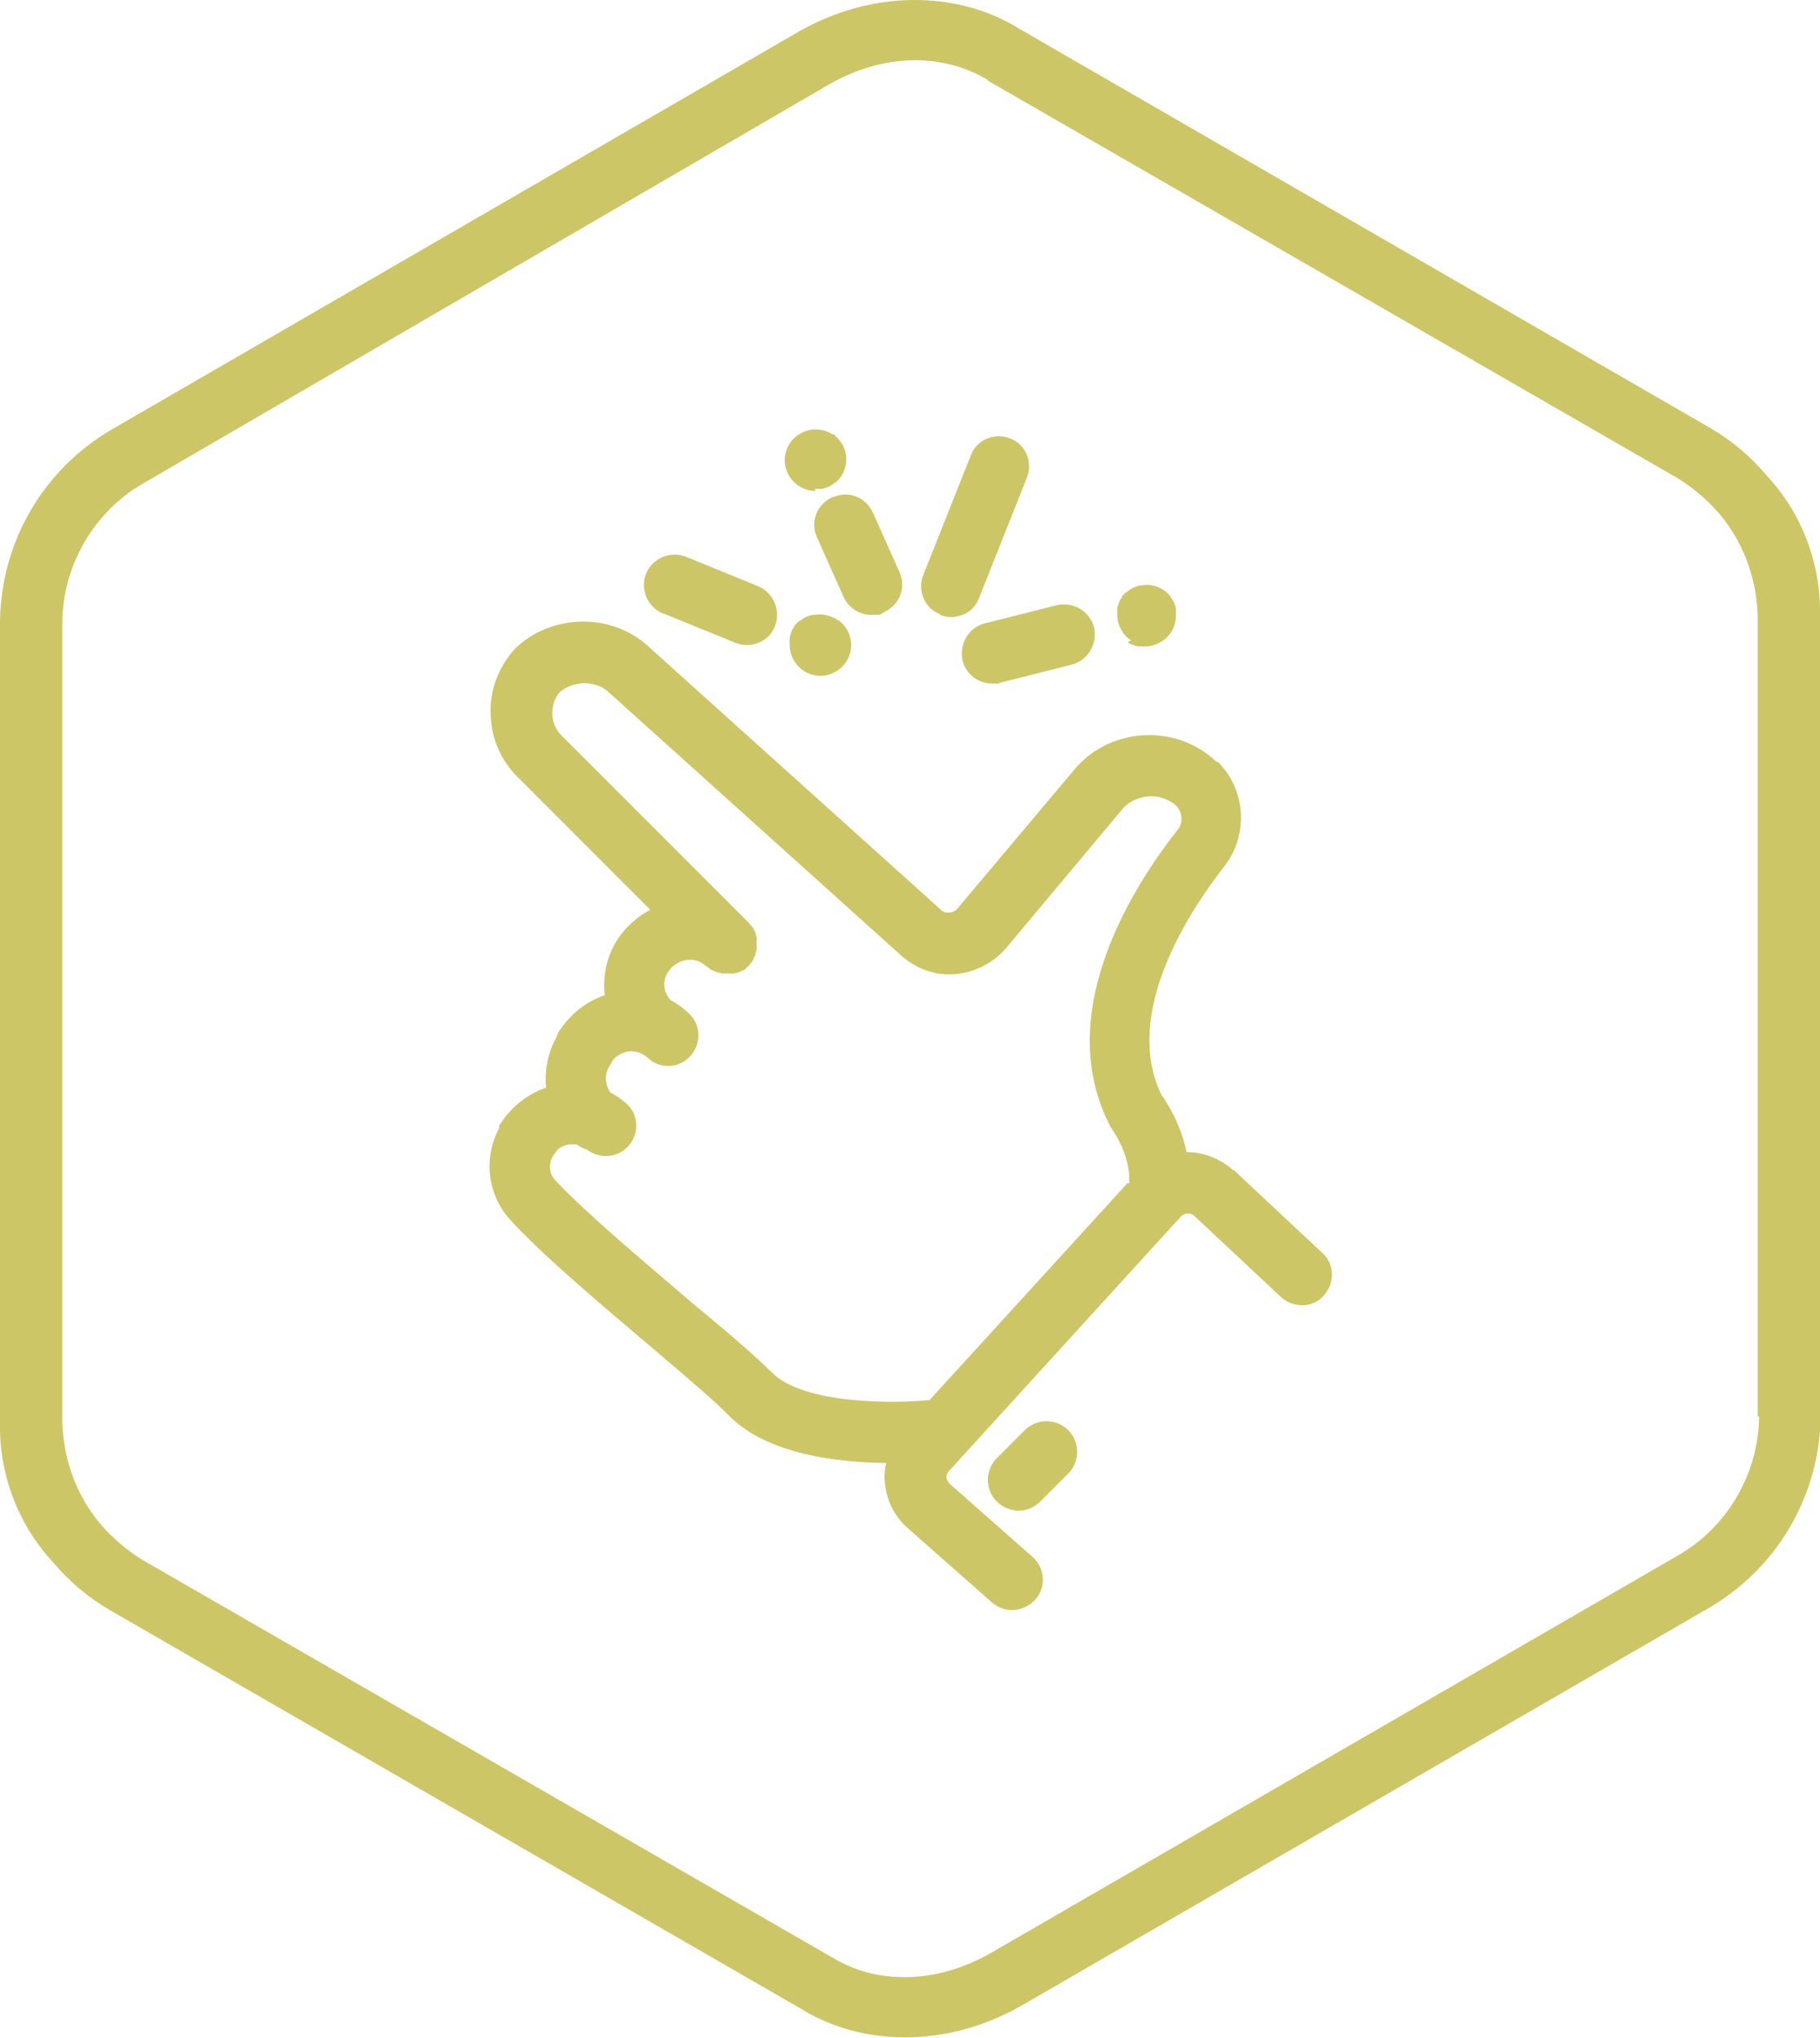
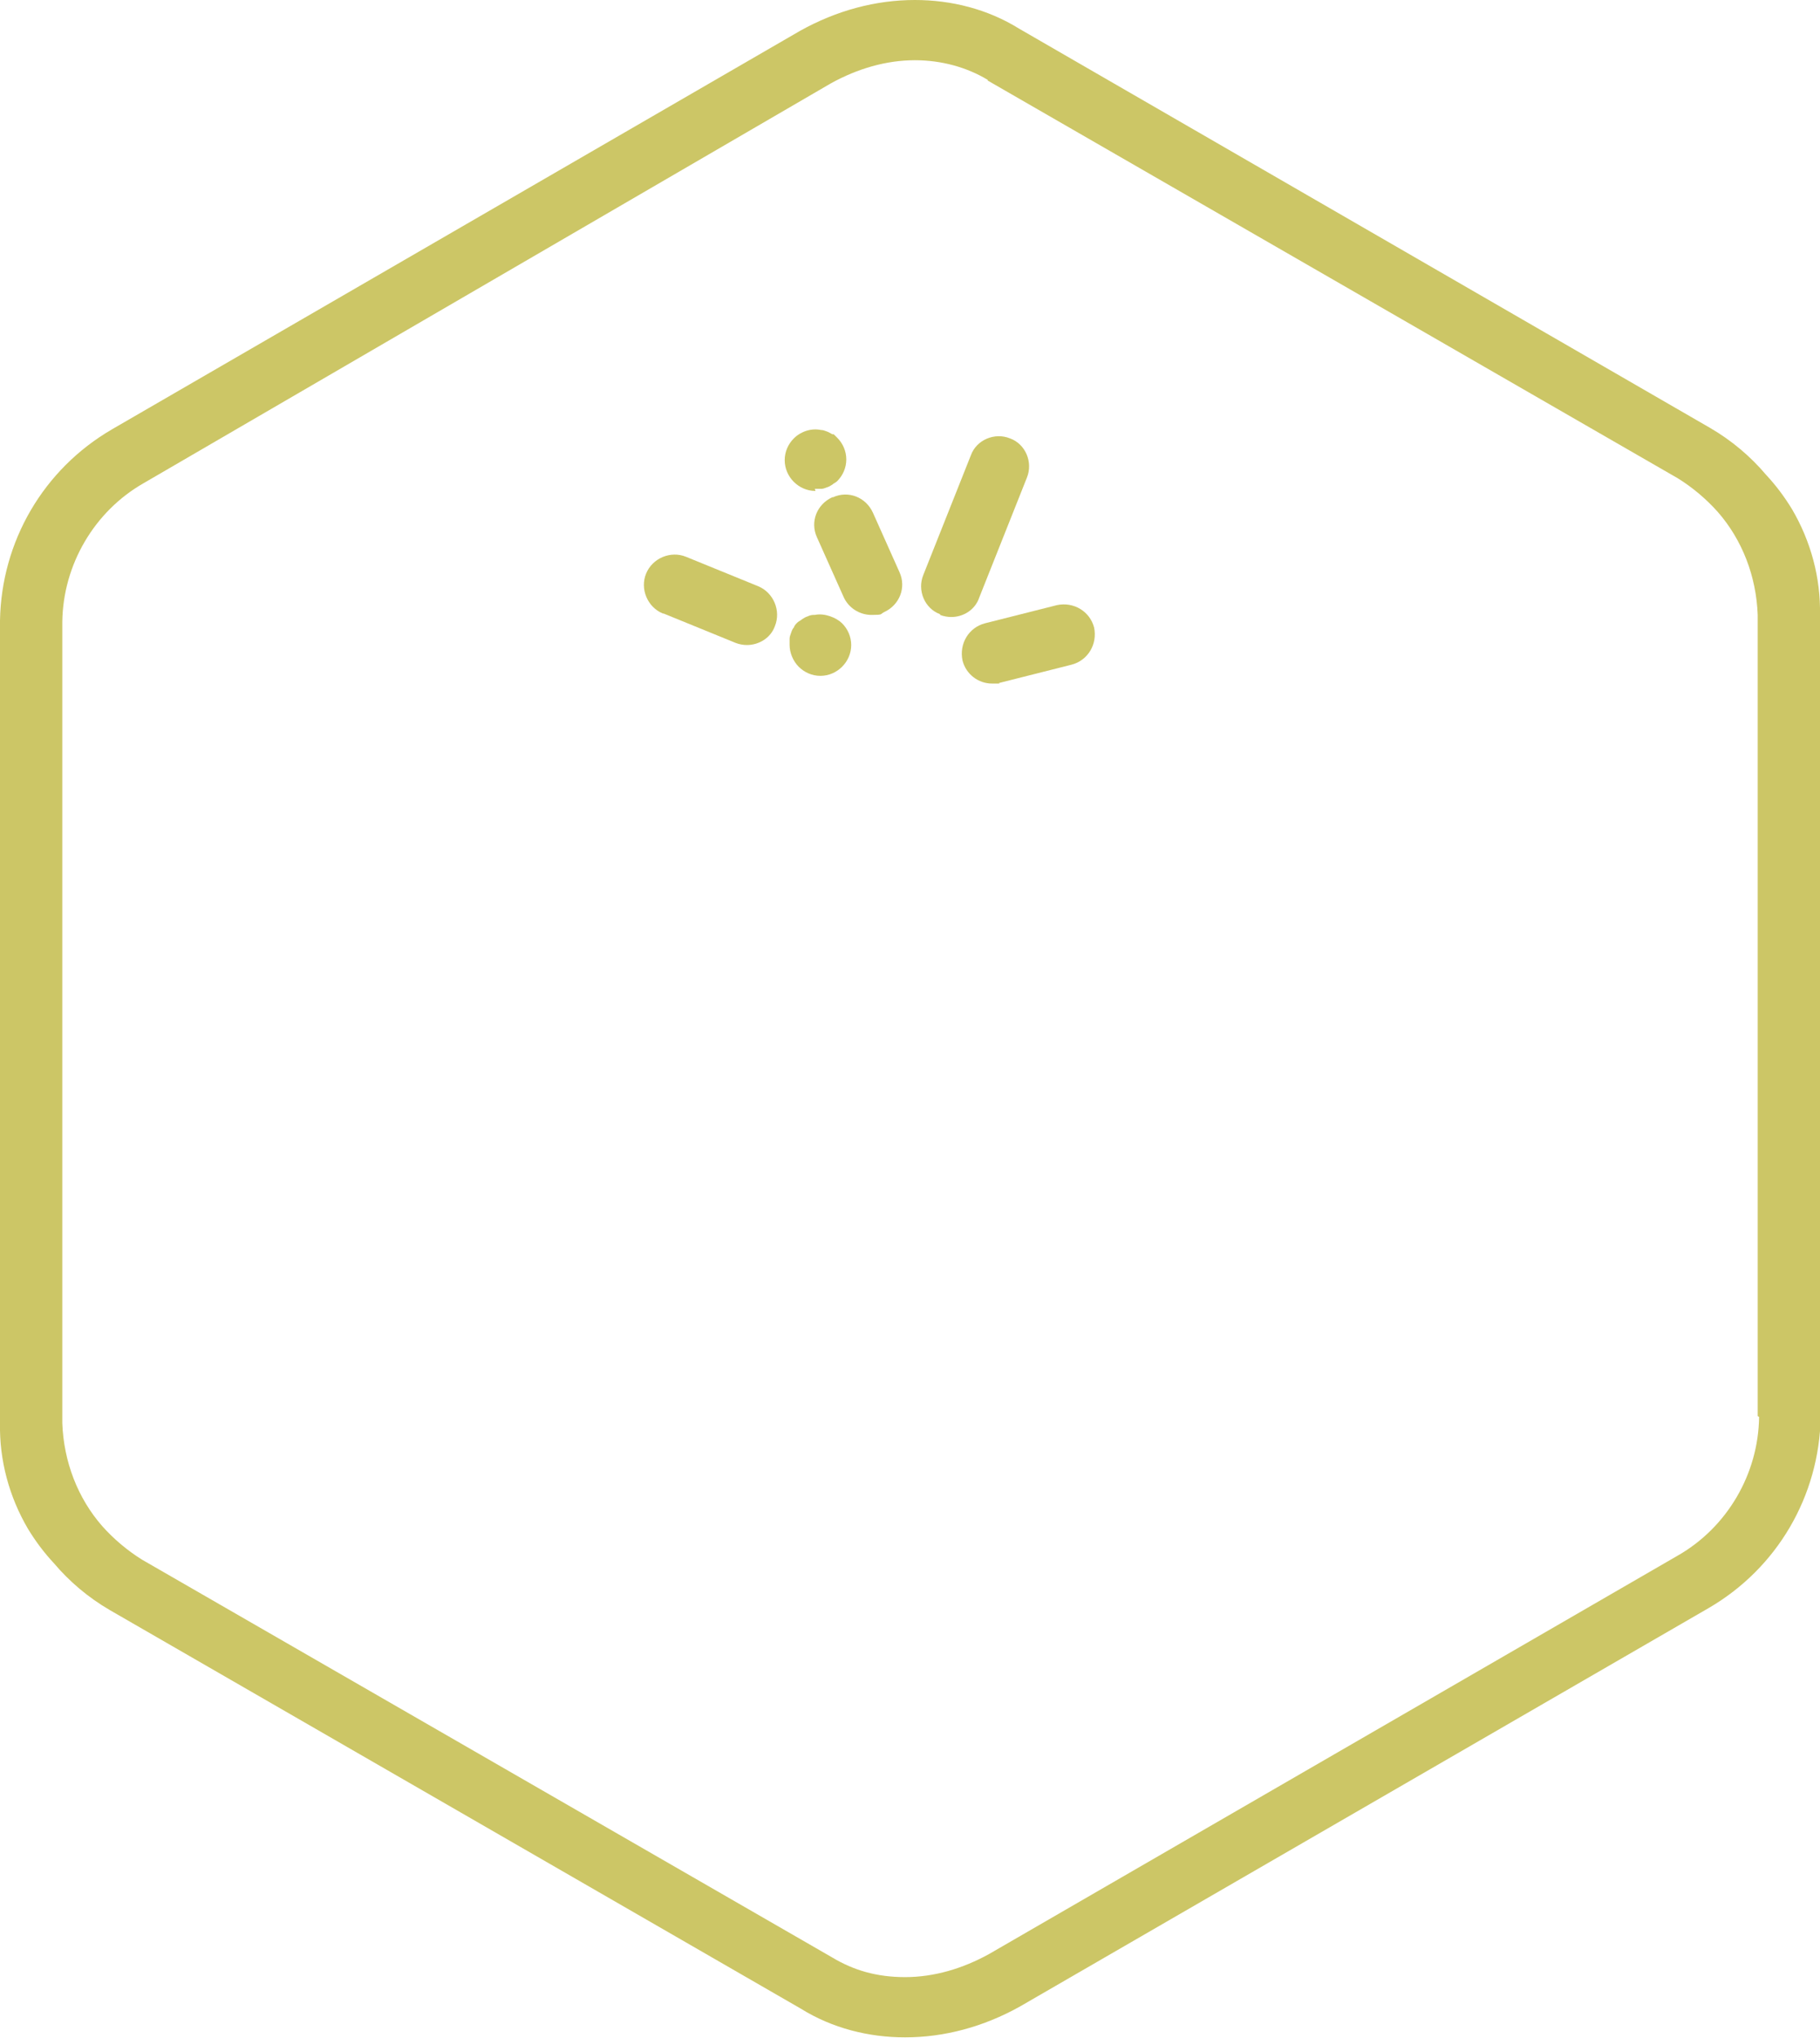
<svg xmlns="http://www.w3.org/2000/svg" id="a" viewBox="0 0 260 291">
  <defs>
    <style> .st0 { fill: #ccc666; } </style>
  </defs>
  <path class="st0" d="M260,88.3h0c0-.2,0-.4,0-.5.1-5.3-1.3-10.5-4-15.1-1.1-1.8-2.3-3.4-3.7-4.9-2.2-2.6-4.9-4.9-8-6.7L145.6,4.1c-4.5-2.8-9.7-4.1-14.9-4.1h0c-5.6,0-11.2,1.5-16.4,4.4L16,61.3C6.2,67,.2,77.3,0,88.6v114.1c0,.2,0,.4,0,.5-.1,5.3,1.3,10.5,4,15.1,1.1,1.8,2.3,3.4,3.7,4.9,2.2,2.6,4.9,4.9,8,6.7l98.7,56.9c4.5,2.8,9.7,4.1,14.9,4.1h0c5.6,0,11.2-1.5,16.4-4.4l98.4-56.9c9.8-5.7,15.8-16,16-27.3v-114.1h0ZM251.3,202.3h0c-.1,8.2-4.6,15.8-11.6,19.8l-98.4,56.9c-3.8,2.1-7.9,3.3-12,3.3s-7.4-1-10.4-2.8h0s0,0,0,0l-98.6-56.8c-2.1-1.3-4.1-3-5.7-4.8-3.5-4-5.5-9.2-5.7-14.7v-114.4c.1-8.2,4.6-15.8,11.6-19.8L118.7,11.9c3.8-2.1,7.9-3.3,12-3.3,3.8,0,7.4,1,10.4,2.8h0c0,0,0,.1,0,.1l98.6,56.8c2.1,1.3,4.1,3,5.7,4.8,3.5,4,5.5,9.2,5.7,14.7v114.4Z" />
  <path class="st0" d="M116.2,87.8c-.3,0-.6.1-.8.2-.3.1-.5.2-.8.4-.2.2-.5.3-.7.5-.2.2-.4.4-.5.7-.2.2-.3.5-.4.8-.1.3-.2.5-.2.8,0,.3,0,.6,0,.9,0,1.1.5,2.3,1.3,3.1.8.8,1.9,1.3,3.1,1.3s2.3-.5,3.1-1.3,1.3-1.9,1.3-3.1-.5-2.3-1.3-3.1-2.5-1.5-3.9-1.2Z" />
  <path class="st0" d="M94.8,87.6l10.3,4.2c.5.2,1.1.3,1.6.3,1.7,0,3.4-1,4-2.7.9-2.2-.2-4.8-2.4-5.7l-10.3-4.2c-2.2-.9-4.8.2-5.7,2.4-.9,2.2.2,4.8,2.4,5.7Z" />
  <path class="st0" d="M137.5,94.3c.5,2,2.3,3.3,4.2,3.3s.7,0,1.1-.1l10.3-2.6c2.3-.6,3.7-2.9,3.2-5.3-.6-2.3-2.9-3.7-5.3-3.2l-10.3,2.6c-2.3.6-3.7,2.9-3.2,5.3Z" />
-   <path class="st0" d="M161.1,91.7c.2.2.5.3.8.4.3.1.5.2.8.2.3,0,.6,0,.9,0,1.1,0,2.3-.5,3.1-1.3.8-.8,1.3-1.9,1.3-3.1s0-.6,0-.8c0-.3-.1-.6-.2-.8-.1-.3-.2-.5-.4-.8-.1-.2-.3-.5-.5-.7-1-1-2.5-1.5-3.9-1.2-.3,0-.5.1-.8.2-.3.1-.5.2-.8.4-.2.2-.5.3-.7.5-.2.2-.4.4-.5.7-.2.2-.3.5-.4.8-.1.3-.2.5-.2.8,0,.3,0,.6,0,.8,0,1.1.5,2.3,1.3,3.1.2.2.4.4.7.5Z" />
  <path class="st0" d="M116.4,69.8c.3,0,.6,0,.9,0,.3,0,.5-.1.8-.2.3-.1.5-.2.8-.4.2-.2.5-.3.7-.5.8-.8,1.3-1.9,1.3-3.1s-.5-2.3-1.3-3.1-.4-.4-.7-.5c-.2-.1-.5-.3-.8-.4-.3-.1-.5-.2-.8-.2-1.4-.3-2.9.2-3.9,1.2-.8.8-1.3,1.9-1.3,3.1s.5,2.3,1.3,3.1c.8.8,1.9,1.3,3.1,1.3Z" />
  <path class="st0" d="M118.9,71c-2.2,1-3.2,3.5-2.2,5.7l3.8,8.5c.7,1.6,2.3,2.6,4,2.6s1.2-.1,1.8-.4c2.2-1,3.2-3.5,2.2-5.7l-3.8-8.5c-1-2.2-3.5-3.2-5.7-2.2Z" />
  <path class="st0" d="M134.3,87.8c.5.2,1.1.3,1.6.3,1.7,0,3.4-1,4-2.8l6.8-17.1c.9-2.2-.2-4.8-2.4-5.6-2.2-.9-4.8.2-5.6,2.4l-6.8,17.1c-.9,2.2.2,4.8,2.4,5.6Z" />
-   <path class="st0" d="M176.2,167.1c-1.9-1.7-4.3-2.6-6.7-2.6-.8-4-2.8-7.1-3.6-8.2-5.7-11.9,4.4-26.7,9-32.6,3.5-4.5,3.1-10.9-.9-14.9h-.2c-2.9-2.8-6.8-4.1-10.7-3.8-3.9.3-7.4,2.1-9.8,5.1l-16.5,19.6c-.3.4-.8.6-1.3.6-.3,0-.8,0-1.2-.5l-41.9-37.7c-5.3-4.7-13.9-4.4-18.9.6h0c-2.3,2.6-3.6,5.9-3.4,9.4.1,3.4,1.5,6.6,4,9l18.8,18.8c-1.2.6-2.3,1.5-3.3,2.5-2.6,2.7-3.6,6.3-3.2,9.7-2.7.9-4.9,2.7-6.5,5.1-.2.3-.3.6-.4.9-1.3,2.3-1.7,4.8-1.5,7.2-2.3.8-4.4,2.3-5.9,4.3l-.8,1.1v.4c-2.3,4.3-1.7,9.6,1.8,13.3,4.5,4.9,12.7,11.8,20,18,4.7,4,9.1,7.7,11.1,9.8,5.5,5.5,15.5,6.6,22.4,6.7-.2.9-.3,1.8-.2,2.7.2,2.6,1.4,5,3.4,6.7l11.9,10.5c.8.7,1.9,1.1,2.9,1.1s2.4-.5,3.3-1.5c1.6-1.8,1.4-4.5-.4-6.1l-11.9-10.5h0c-.2-.3-.3-.5-.4-.8,0-.2,0-.6.4-1l33.1-36.3c.6-.6,1.4-.5,1.8-.2l12.5,11.7c1.8,1.6,4.5,1.6,6.1-.2,1.6-1.8,1.6-4.5-.2-6.1l-12.6-11.8ZM161.1,168.9l-28.3,31c-4.6.5-17.9.7-22.5-3.9-2.3-2.3-6.6-6-11.7-10.2-7-6-15-12.7-19.2-17.2-1-1-1.1-2.5-.3-3.7l.6-.8c.5-.4,1-.6,1.6-.7.4,0,.7,0,1.1,0,.4.3.9.6,1.4.7,1.9,1.5,4.6,1.2,6.1-.6,1.5-1.9,1.3-4.6-.6-6.1-.6-.5-1.3-1-2.1-1.4-.8-1.2-.9-2.7,0-4,.1-.2.3-.5.4-.7.5-.6,1.3-1,2.2-1.2.6,0,1.7,0,2.7.9,1.7,1.7,4.5,1.6,6.1-.2,1.6-1.7,1.6-4.5-.2-6.1-.8-.8-1.7-1.4-2.6-1.9-1.2-1.3-1.2-3.2,0-4.5,1.4-1.5,3.6-1.7,5-.4,0,0,.2.1.3.2.1,0,.2.2.4.3s.2.1.4.2c.1,0,.3.1.4.2.1,0,.3,0,.4.1.1,0,.3,0,.4.1.1,0,.3,0,.4,0,.1,0,.3,0,.4,0,.1,0,.2,0,.4,0,.2,0,.3,0,.5,0,.1,0,.2,0,.4-.1.1,0,.3,0,.4-.1.1,0,.2-.1.4-.2.1,0,.3-.1.4-.2.1,0,.2-.2.3-.3,0,0,.2-.1.3-.2,0,0,0,0,0,0,0,0,0,0,0,0,0,0,.1-.2.2-.3,0-.1.2-.2.3-.4,0-.1.1-.2.2-.4,0-.1.1-.3.2-.4,0-.1,0-.3.1-.4,0-.1,0-.3.1-.4,0-.1,0-.3,0-.4,0-.1,0-.3,0-.4,0-.1,0-.3,0-.4,0-.1,0-.3,0-.4,0-.1,0-.3-.1-.4,0-.1,0-.3-.1-.4,0-.1-.1-.3-.2-.4,0-.1-.1-.3-.2-.4,0-.1-.2-.2-.3-.3,0,0-.1-.2-.2-.3l-26.8-26.8h0c-.8-.8-1.3-1.9-1.3-3.1,0-1.1.3-2.2,1-3,1.8-1.7,5.1-1.8,6.9-.2l41.9,37.7c2.1,1.9,4.8,2.9,7.6,2.7,2.8-.2,5.5-1.5,7.4-3.7l16.5-19.7c.9-1.2,2.3-1.8,3.8-2,1.5-.1,3,.4,4.1,1.4.7.8,1,2.3.2,3.3-5.7,7.2-18.2,25.7-9.8,42.2l.2.4.2.3s2.7,3.7,2.4,7.7Z" />
-   <path class="st0" d="M146.4,204.2l-4,4c-1.7,1.7-1.7,4.5,0,6.2.8.8,2,1.3,3.1,1.3s2.2-.4,3.1-1.3l4-4c1.7-1.7,1.7-4.5,0-6.2-1.7-1.7-4.5-1.7-6.2,0Z" />
</svg>